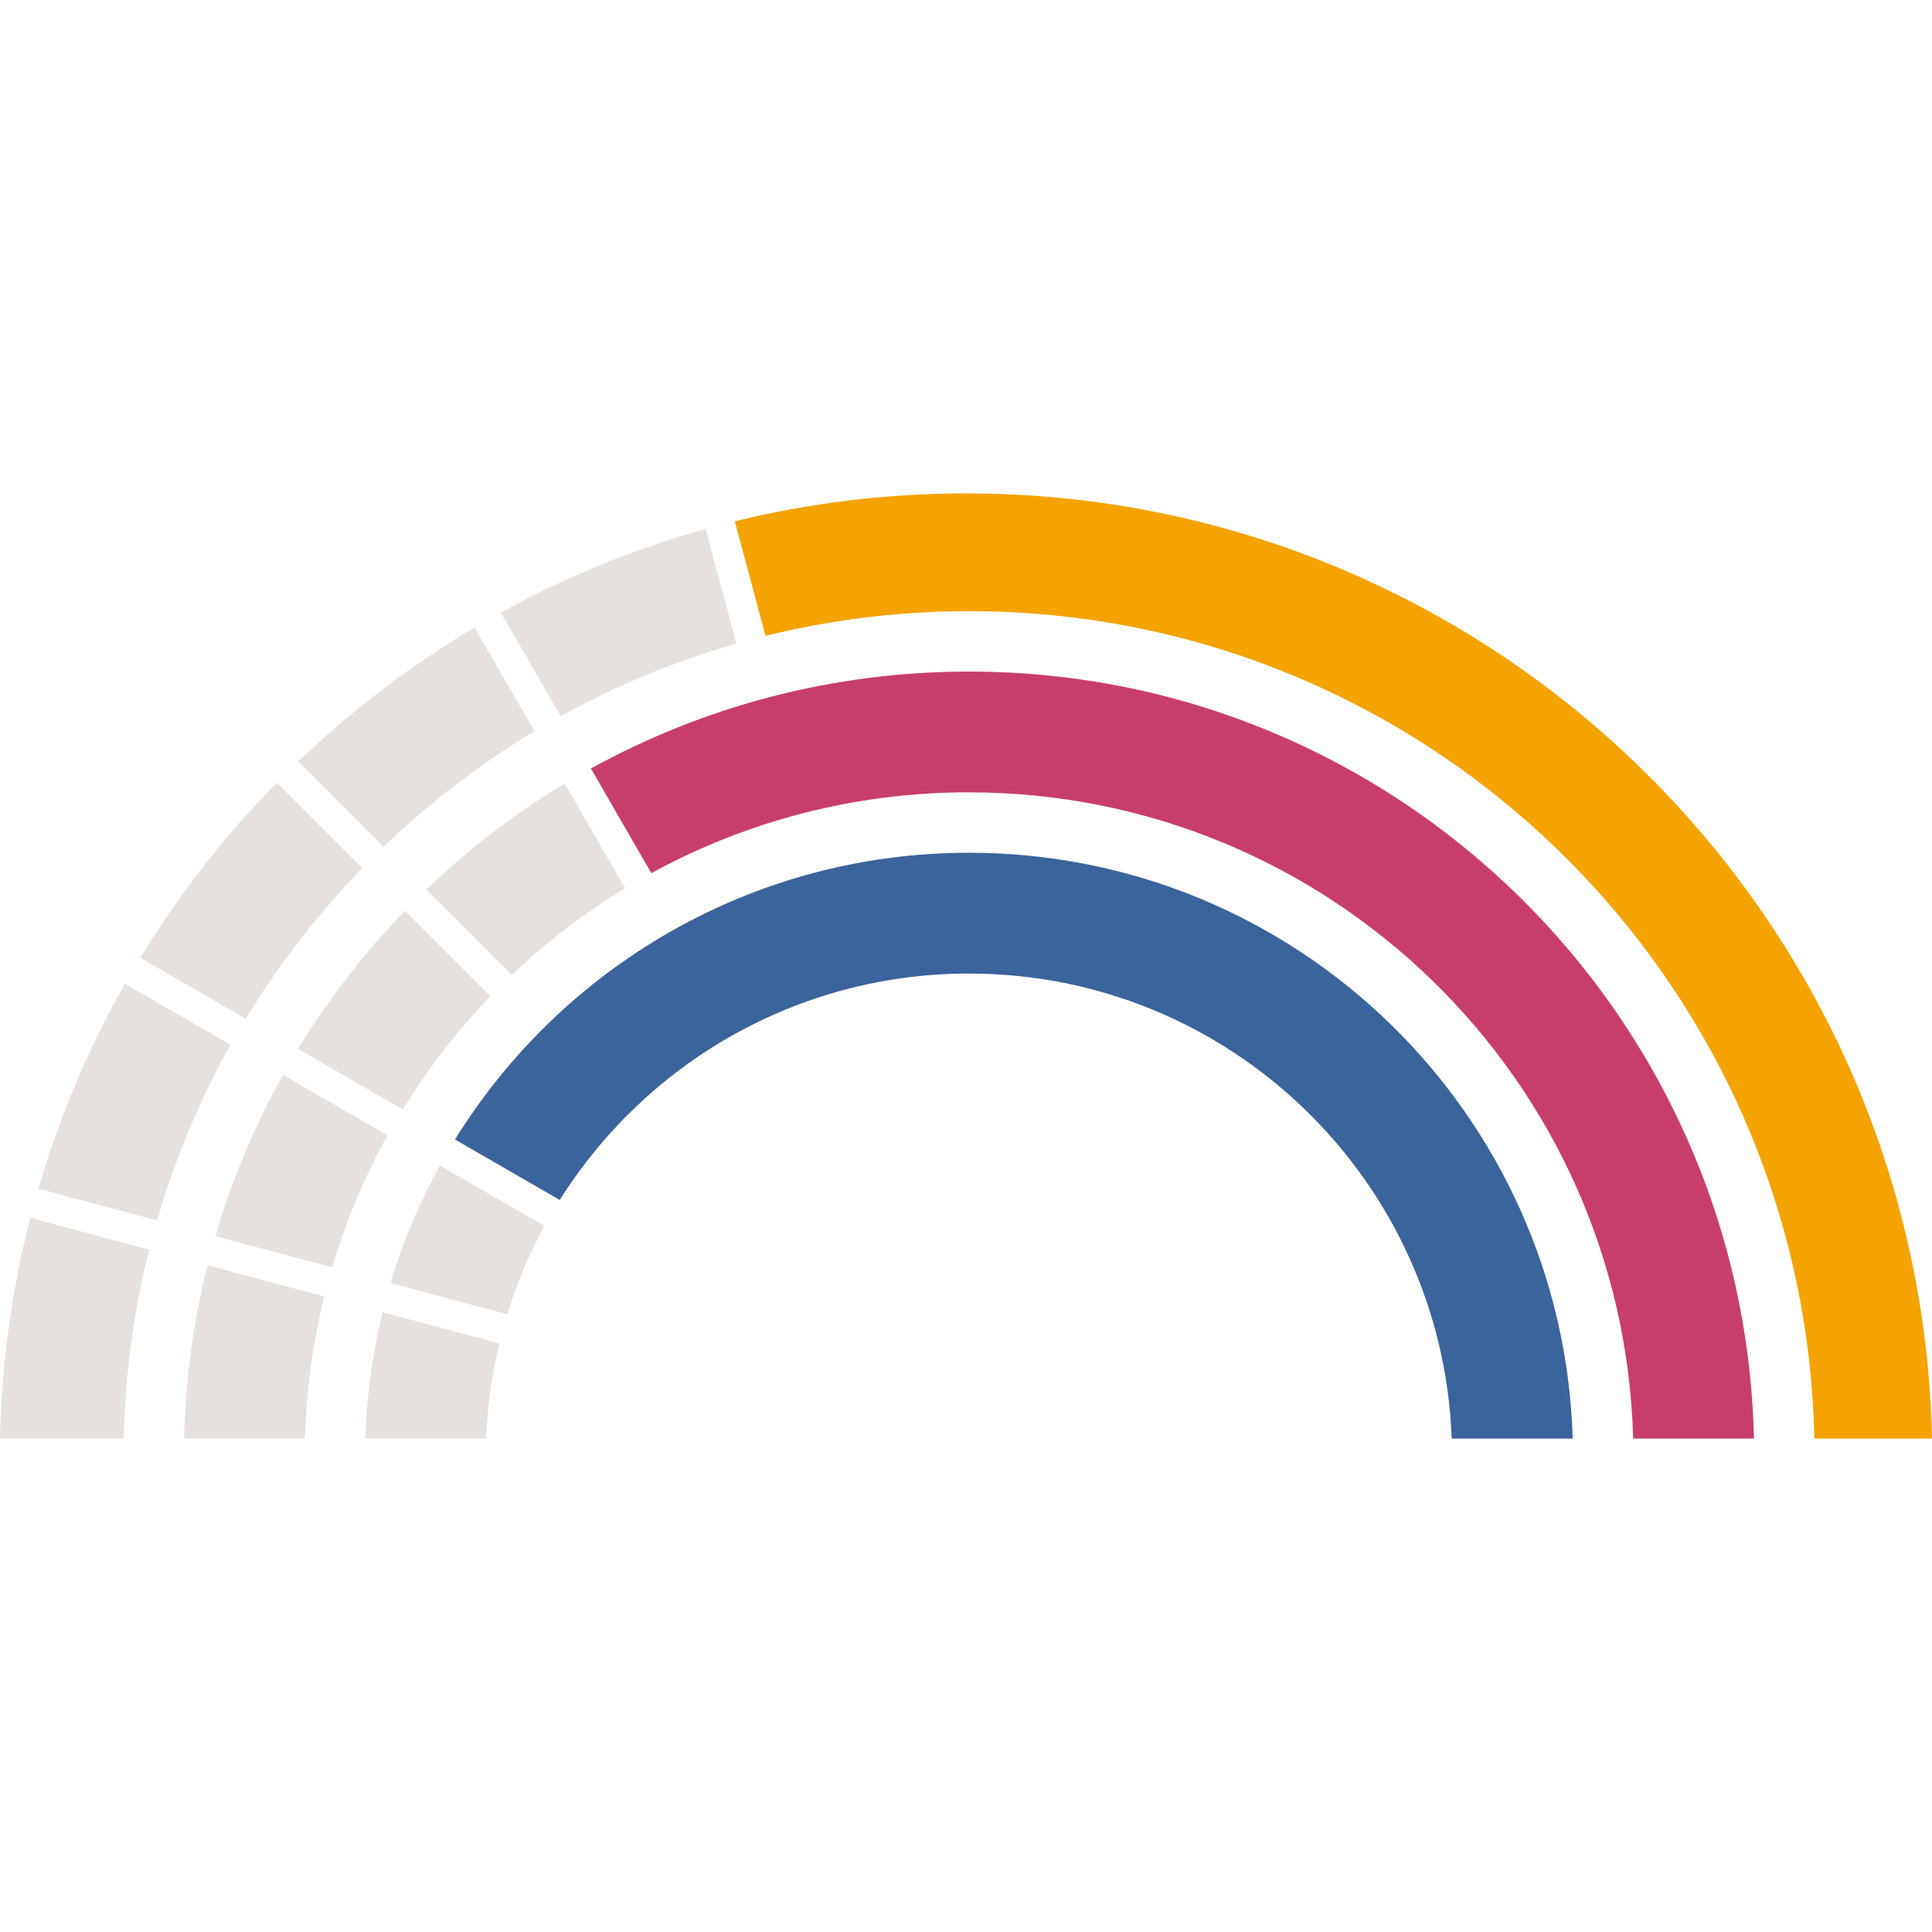
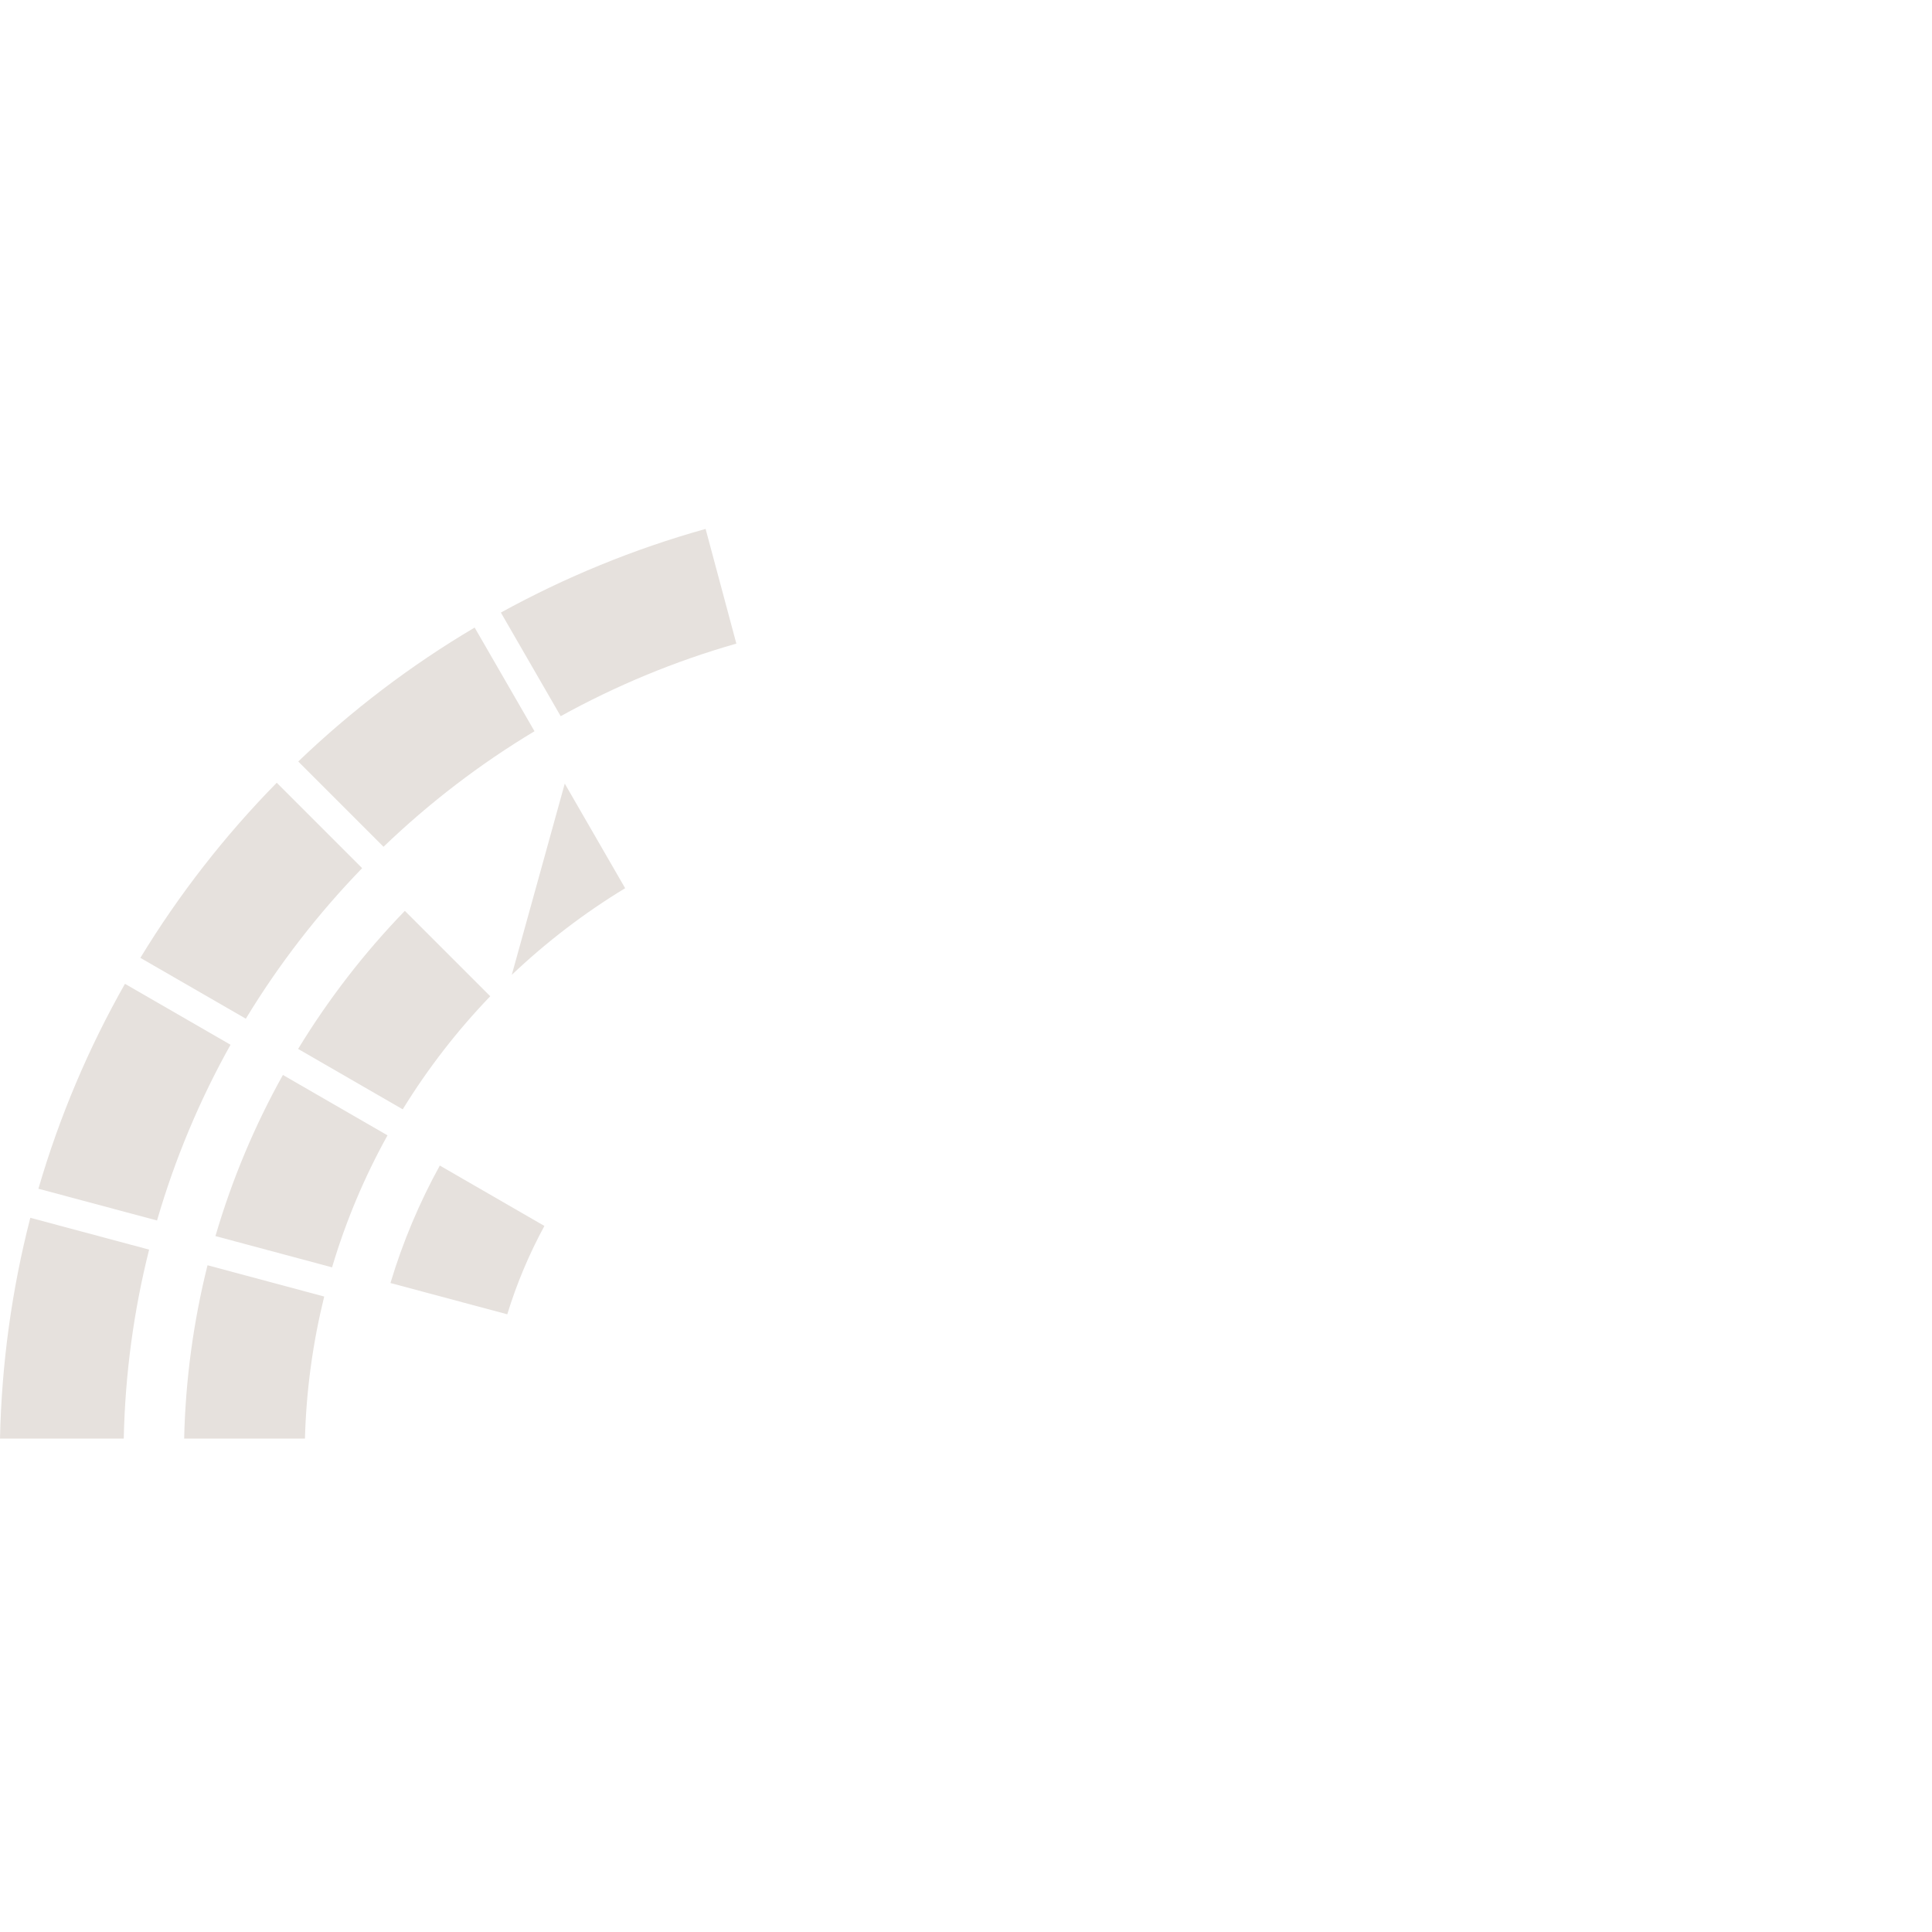
<svg xmlns="http://www.w3.org/2000/svg" width="256" height="256" viewBox="0 0 256 256" fill="none">
  <path d="M67.215 174.152C68.471 170.062 70.128 166.141 72.136 162.444L58.276 154.441C55.579 159.339 53.378 164.549 51.737 170.006L67.215 174.152Z" fill="#E6E1DD" />
-   <path d="M67.8 129.184C72.378 124.839 77.412 120.981 82.837 117.692L74.835 103.832C68.2 107.825 62.046 112.538 56.484 117.868L67.808 129.192L67.8 129.184Z" fill="#E6E1DD" />
+   <path d="M67.8 129.184C72.378 124.839 77.412 120.981 82.837 117.692L74.835 103.832L67.808 129.192L67.8 129.184Z" fill="#E6E1DD" />
  <path d="M53.363 146.991C56.692 141.581 60.581 136.563 64.959 132.009L53.643 120.694C48.281 126.231 43.535 132.37 39.502 138.988L53.363 146.991Z" fill="#E6E1DD" />
  <path d="M44 167.933C45.825 161.795 48.298 155.937 51.347 150.439L37.486 142.437C33.749 149.135 30.74 156.289 28.547 163.788L44.008 167.933H44Z" fill="#E6E1DD" />
  <path d="M74.291 94.9C81.589 90.867 89.384 87.618 97.571 85.281L93.497 70.084C83.958 72.749 74.867 76.494 66.368 81.168L74.291 94.892V94.9Z" fill="#E6E1DD" />
  <path d="M50.817 112.202C56.876 106.384 63.582 101.239 70.824 96.893L62.894 83.153C54.419 88.162 46.584 94.132 39.518 100.903L50.825 112.21L50.817 112.202Z" fill="#E6E1DD" />
  <path d="M32.571 134.987C36.957 127.76 42.135 121.07 47.985 115.036L36.669 103.72C29.794 110.714 23.728 118.501 18.599 126.92L32.579 134.987H32.571Z" fill="#E6E1DD" />
  <path d="M20.808 161.723C23.184 153.536 26.466 145.734 30.547 138.435L16.558 130.361C11.741 138.851 7.875 147.951 5.09 157.514L20.816 161.723H20.808Z" fill="#E6E1DD" />
-   <path d="M128.405 80.984C189.481 80.984 239.13 129.857 240.411 190.621H256C254.512 121.198 197.78 65.379 128.005 65.379C117.449 65.379 107.189 66.667 97.37 69.076L101.435 84.257C110.07 82.12 119.105 80.984 128.397 80.984H128.405Z" fill="#F4A300" />
-   <path d="M128.404 104.992C176.221 104.992 215.13 143.117 216.402 190.621H232.408C231.135 134.274 185.056 88.987 128.404 88.987C110.238 88.987 93.16 93.644 78.299 101.831L86.302 115.692C98.81 108.865 113.151 104.984 128.404 104.984V104.992Z" fill="#C83E6A" />
-   <path d="M128.403 129C162.959 129 191.096 156.377 192.361 190.621H208.39C207.118 147.534 171.794 112.995 128.403 112.995C99.625 112.995 74.401 128.192 60.292 150.992L74.169 159.002C85.493 140.98 105.539 129 128.395 129H128.403Z" fill="#3B639C" />
  <path d="M16.398 190.621C16.582 182.003 17.734 173.624 19.759 165.581L4.017 161.364C1.601 170.743 0.216 180.538 0 190.621H16.39H16.398Z" fill="#E6E1DD" />
  <path d="M40.407 190.621C40.583 184.146 41.463 177.848 42.96 171.798L27.498 167.653C25.65 175.031 24.585 182.714 24.401 190.621H40.407Z" fill="#E6E1DD" />
-   <path d="M64.431 190.621C64.591 186.3 65.184 182.082 66.16 178.017L50.699 173.871C49.37 179.265 48.586 184.867 48.418 190.621H64.439H64.431Z" fill="#E6E1DD" />
</svg>